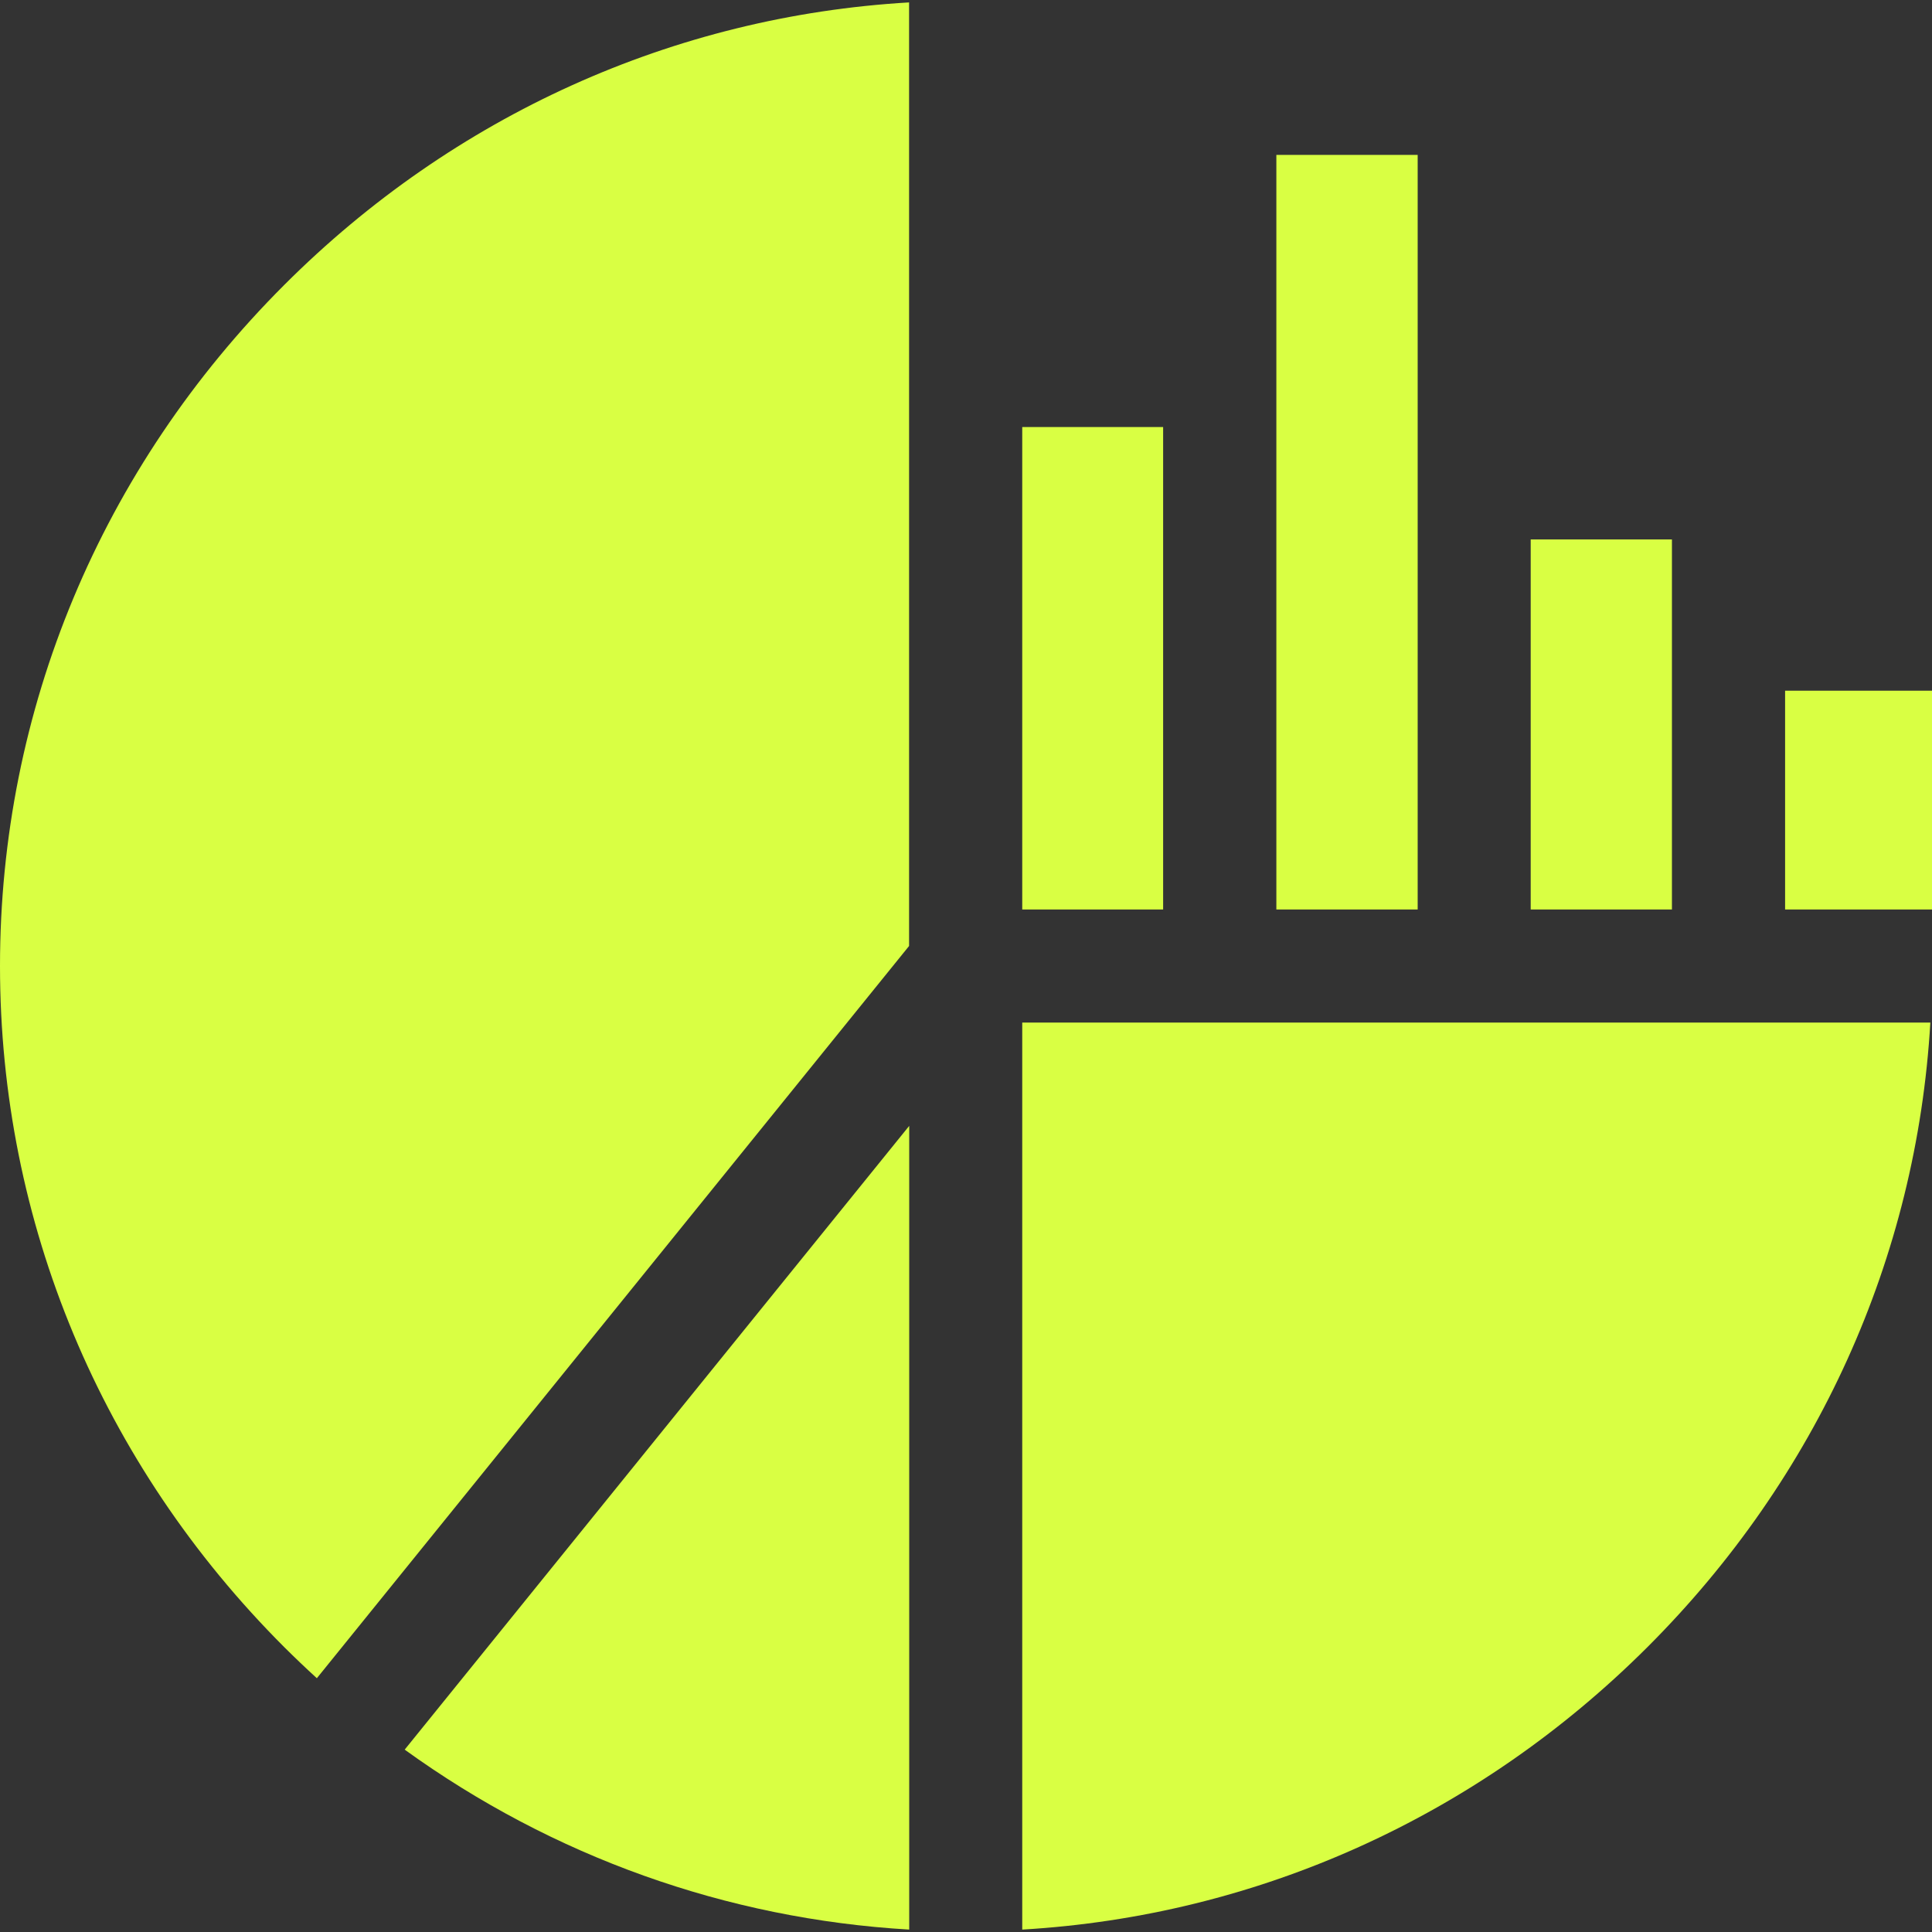
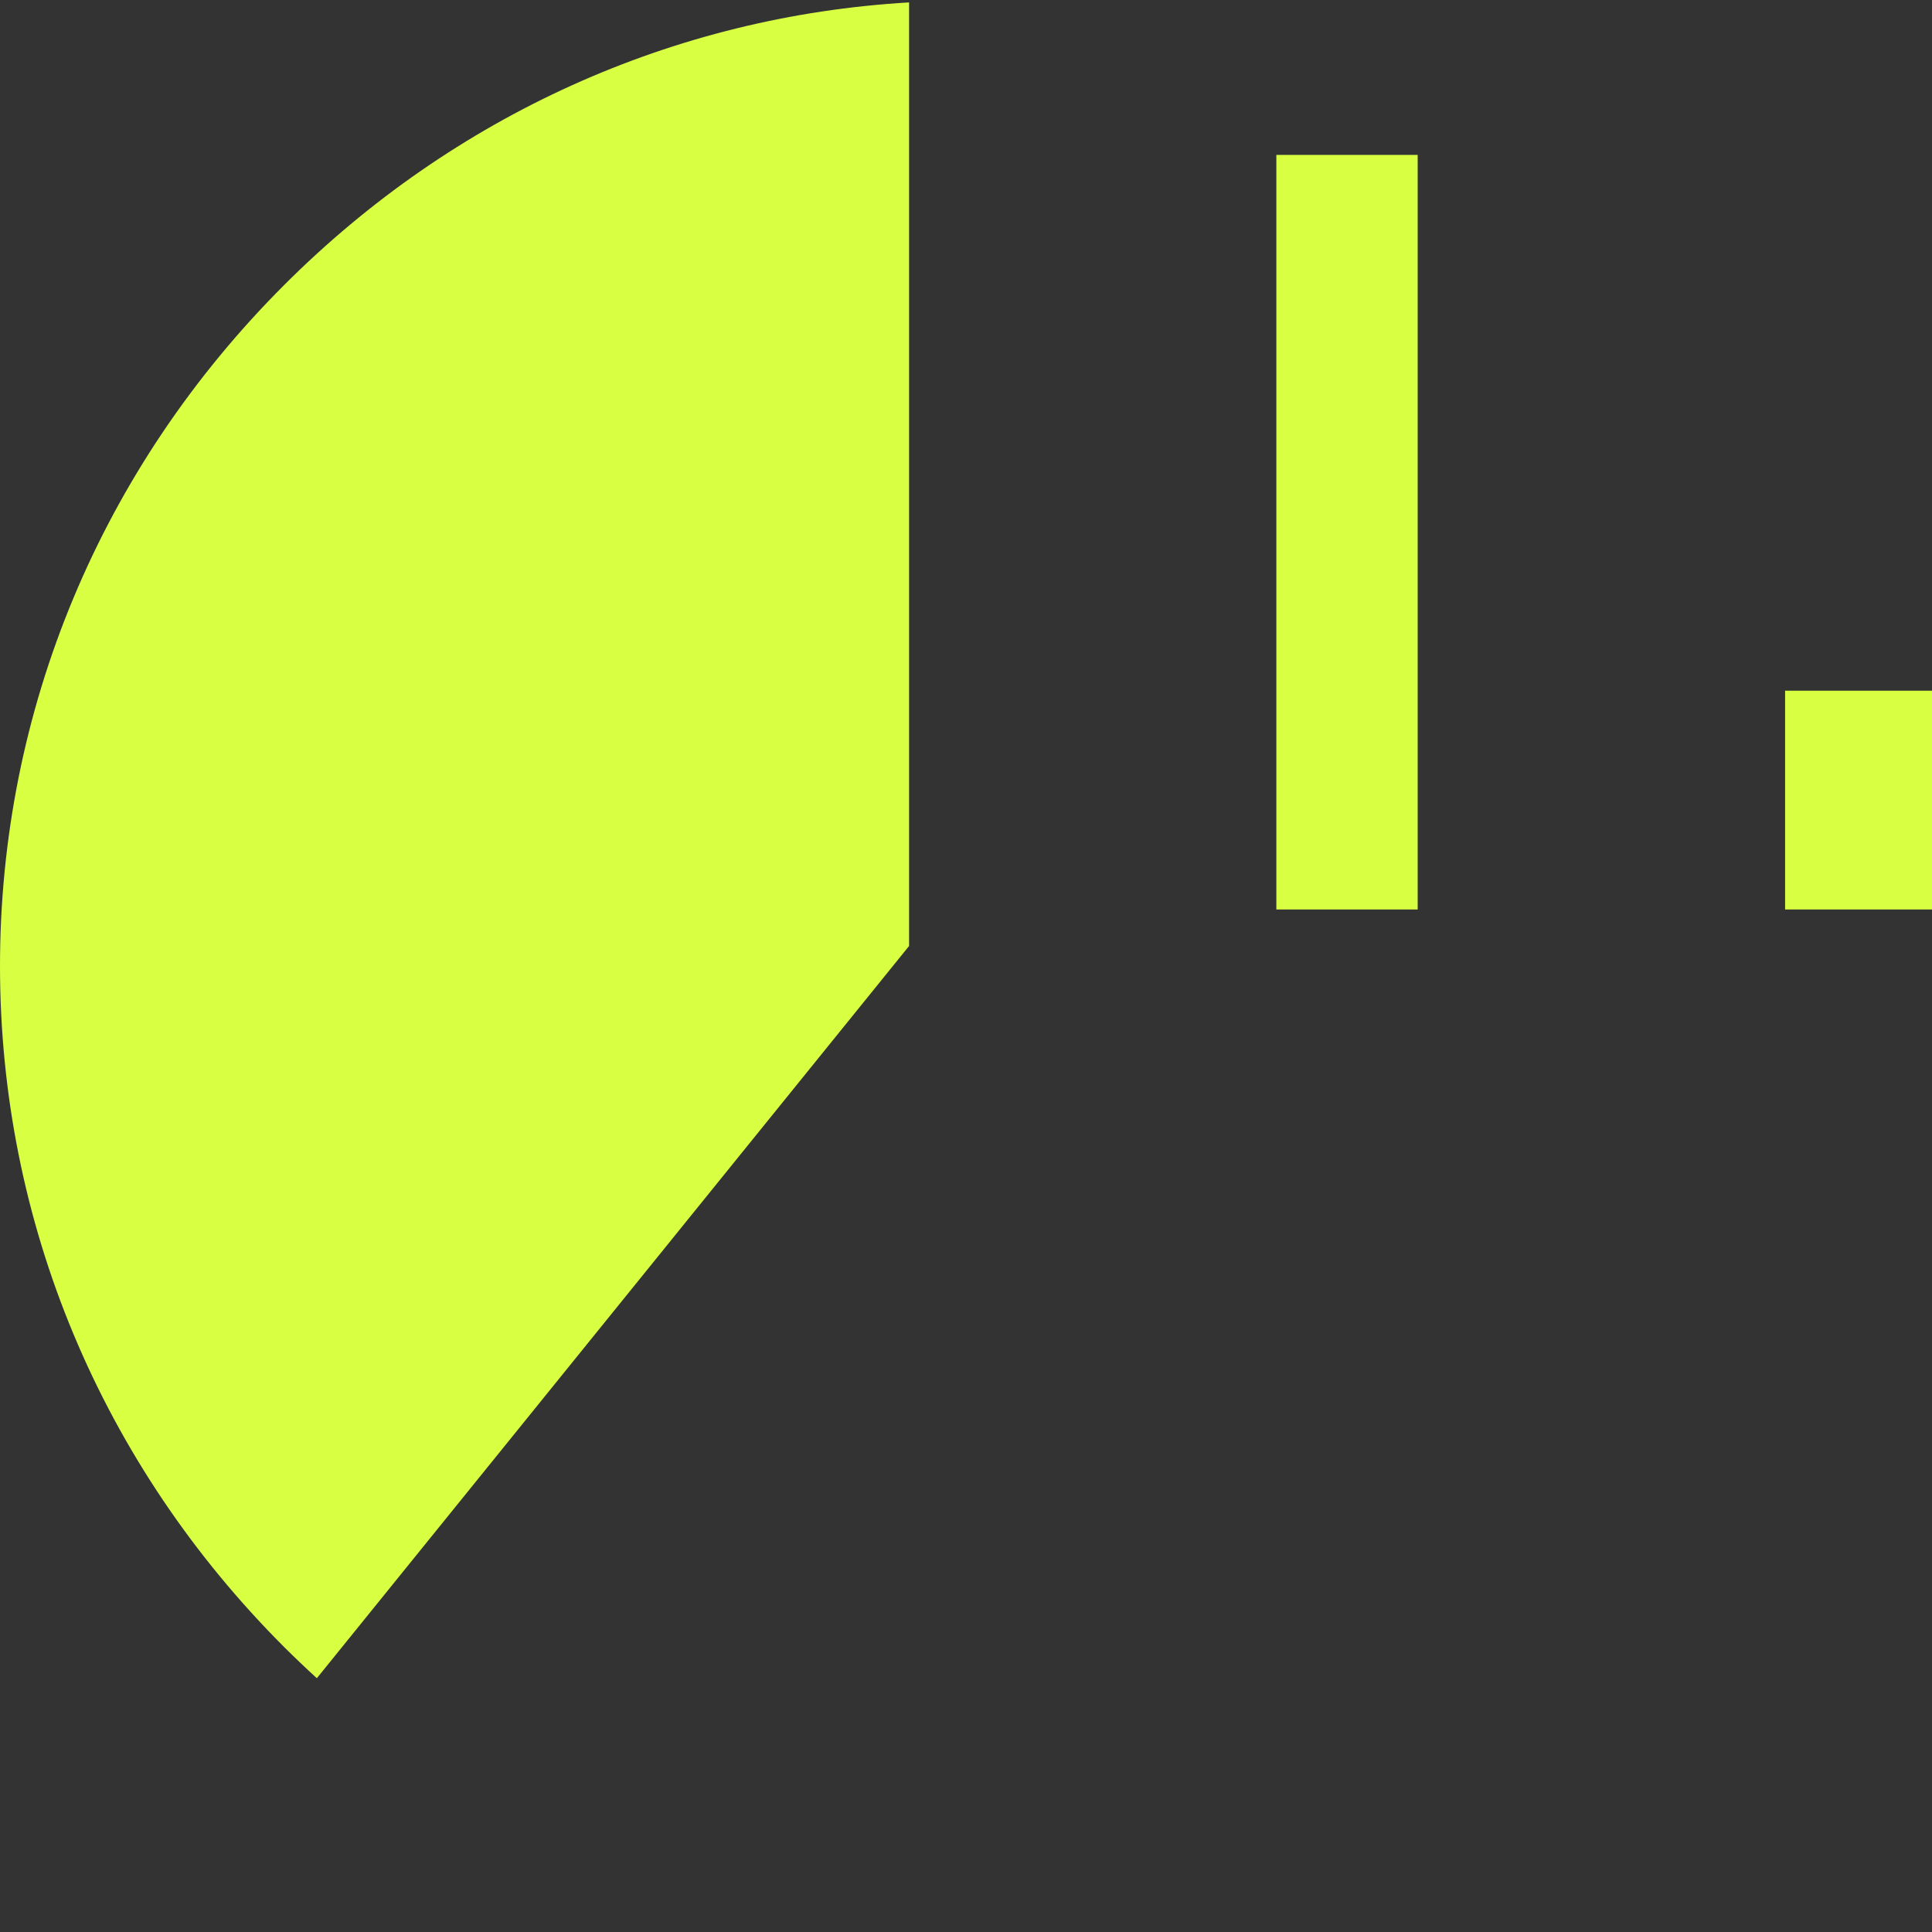
<svg xmlns="http://www.w3.org/2000/svg" width="28" height="28" viewBox="0 0 28 28" fill="none">
  <rect x="0" y="0" width="28" height="28" fill="#333333" stroke="none" />
-   <path d="M13.177 27.965V16.317L5.865 25.357C8.011 26.907 10.528 27.81 13.177 27.965Z" fill="#D9FF43" />
-   <path d="M14.815 14.82V27.965C18.22 27.766 21.412 26.331 23.875 23.872C26.338 21.412 27.777 18.224 27.976 14.82H14.815Z" fill="#D9FF43" />
-   <path d="M22.184 7.818H24.231V13.181H22.184V7.818Z" fill="#D9FF43" />
  <path d="M4.12 4.129C1.463 6.785 0 10.29 0 14C0 17.71 1.463 21.216 4.12 23.872C4.275 24.026 4.432 24.176 4.592 24.322L13.175 13.71V0.035C9.768 0.234 6.58 1.67 4.12 4.129Z" fill="#D9FF43" />
-   <path d="M14.815 6.189H16.857V13.181H14.815V6.189Z" fill="#D9FF43" />
  <path d="M18.498 2.245H20.546V13.181H18.498V2.245Z" fill="#D9FF43" />
  <path d="M25.871 10.01H28.001V13.181H25.871V10.01Z" fill="#D9FF43" />
</svg>